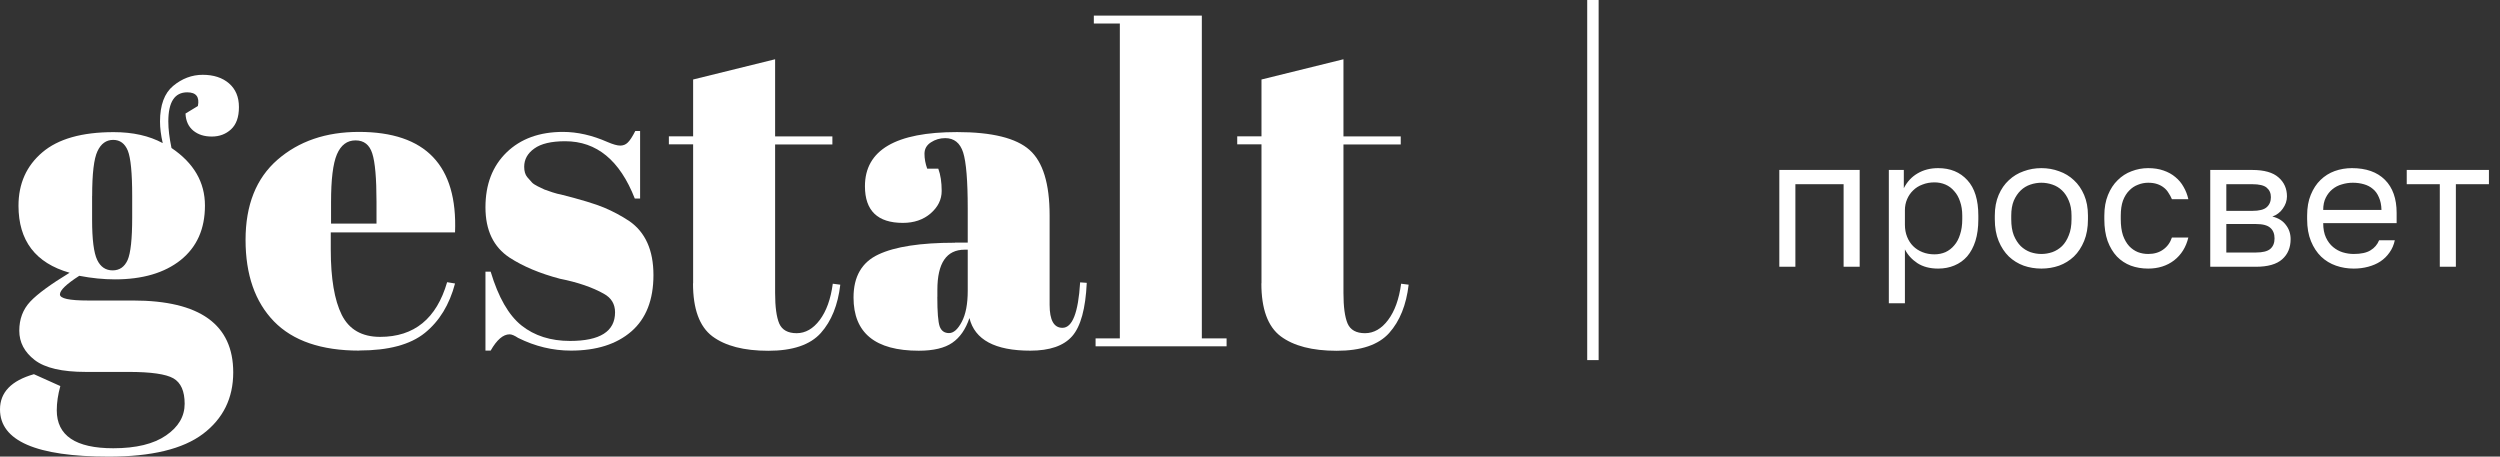
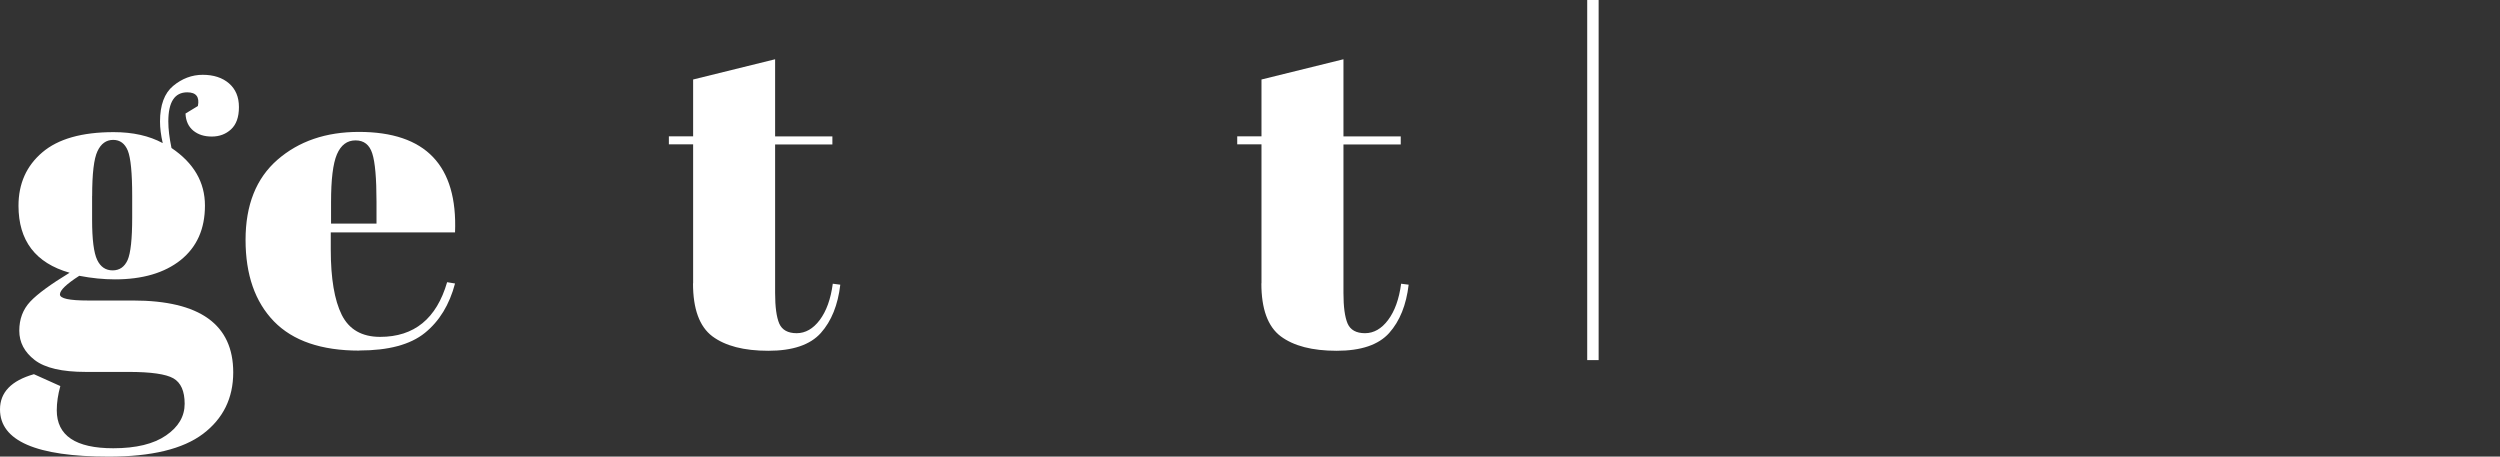
<svg xmlns="http://www.w3.org/2000/svg" width="219" height="40" viewBox="0 0 219 40" fill="none">
  <rect x="0" y="0" width="219" height="40" fill="#333333" stroke="none" />
  <g clip-path="url(#clip0_193_105)">
    <path d="M16.251 9.945L17.335 9.287C17.494 8.489 17.182 8.088 16.404 8.088C15.295 8.088 14.745 8.94 14.745 10.639C14.745 11.308 14.839 12.08 15.022 12.962C16.974 14.279 17.954 15.958 17.954 18.009C17.954 20.059 17.246 21.639 15.83 22.779C14.413 23.908 12.491 24.473 10.069 24.473C9.069 24.473 8.029 24.369 6.944 24.16C5.815 24.884 5.25 25.428 5.25 25.79C5.25 26.151 6.072 26.325 7.717 26.325H11.659C17.504 26.325 20.431 28.425 20.431 32.62C20.431 34.884 19.544 36.676 17.781 38.009C16.018 39.336 13.274 40 9.534 40C3.18 40 0 38.618 0 35.864C0 34.368 0.991 33.343 2.972 32.779L5.285 33.819C5.077 34.562 4.973 35.27 4.973 35.944C4.973 38.157 6.622 39.267 9.926 39.267C11.927 39.267 13.467 38.891 14.547 38.143C15.632 37.4 16.176 36.474 16.176 35.369C16.176 34.264 15.845 33.517 15.186 33.14C14.532 32.769 13.229 32.58 11.273 32.58H7.519C5.433 32.58 3.943 32.234 3.041 31.54C2.14 30.842 1.689 29.99 1.689 28.97C1.689 27.949 2.011 27.102 2.65 26.419C3.294 25.735 4.448 24.898 6.097 23.893C3.11 23.041 1.62 21.085 1.62 18.024C1.62 16.092 2.313 14.532 3.705 13.348C5.092 12.164 7.177 11.575 9.96 11.575C11.639 11.575 13.071 11.897 14.255 12.536C14.096 11.842 14.017 11.213 14.017 10.649C14.017 9.203 14.403 8.162 15.171 7.524C15.948 6.88 16.81 6.553 17.761 6.553C18.712 6.553 19.485 6.805 20.064 7.306C20.644 7.811 20.931 8.499 20.931 9.381C20.931 10.262 20.698 10.906 20.238 11.332C19.777 11.753 19.217 11.961 18.554 11.961C17.89 11.961 17.36 11.793 16.934 11.446C16.508 11.095 16.28 10.599 16.251 9.96V9.945ZM8.068 17.167V19.252C8.068 20.981 8.217 22.15 8.514 22.769C8.806 23.383 9.262 23.685 9.866 23.685C10.47 23.685 10.906 23.383 11.179 22.779C11.446 22.174 11.58 20.931 11.58 19.054V17.167C11.58 15.161 11.451 13.838 11.199 13.204C10.941 12.571 10.51 12.254 9.911 12.254C9.312 12.254 8.846 12.585 8.539 13.244C8.227 13.898 8.073 15.206 8.073 17.167H8.068Z" fill="white" />
    <path d="M31.476 30.713C28.153 30.713 25.661 29.861 23.997 28.152C22.338 26.439 21.511 24.061 21.511 21.01C21.511 17.959 22.442 15.617 24.309 13.992C26.181 12.367 28.554 11.555 31.441 11.555C37.286 11.555 40.094 14.492 39.861 20.357H28.975V21.862C28.975 24.388 29.297 26.295 29.936 27.578C30.58 28.866 31.704 29.51 33.299 29.51C36.285 29.51 38.242 27.915 39.168 24.72L39.861 24.834C39.371 26.691 38.489 28.138 37.212 29.168C35.939 30.193 34.027 30.703 31.486 30.703L31.476 30.713ZM29 19.589H32.982V17.702C32.982 15.617 32.858 14.2 32.61 13.442C32.368 12.68 31.882 12.298 31.144 12.298C30.406 12.298 29.866 12.704 29.515 13.517C29.168 14.329 29 15.726 29 17.707V19.594V19.589Z" fill="white" />
-     <path d="M42.526 30.713V23.799H42.982C43.656 26.042 44.557 27.613 45.686 28.514C46.821 29.415 48.237 29.866 49.936 29.866C52.561 29.866 53.879 29.029 53.879 27.36C53.879 26.637 53.552 26.097 52.908 25.74C51.902 25.171 50.614 24.73 49.049 24.418C47.301 23.957 45.835 23.343 44.641 22.57C43.23 21.639 42.526 20.173 42.526 18.162C42.526 16.151 43.141 14.552 44.374 13.353C45.612 12.154 47.256 11.555 49.317 11.555C50.58 11.555 51.883 11.852 53.22 12.442C53.705 12.65 54.077 12.754 54.334 12.754C54.592 12.754 54.815 12.665 54.993 12.486C55.181 12.308 55.399 11.971 55.652 11.476H56.073V17.39H55.607C54.3 14.046 52.269 12.372 49.51 12.372C48.297 12.372 47.395 12.585 46.806 13.011C46.211 13.432 45.919 13.967 45.919 14.611C45.919 14.997 46.008 15.3 46.187 15.517C46.365 15.73 46.508 15.889 46.608 15.993C46.707 16.097 46.88 16.206 47.113 16.325C47.346 16.444 47.539 16.538 47.692 16.602C47.851 16.666 48.089 16.746 48.406 16.85C48.727 16.954 48.97 17.013 49.129 17.038C50.877 17.479 52.135 17.86 52.908 18.182C53.685 18.509 54.418 18.9 55.117 19.361C56.533 20.337 57.242 21.917 57.242 24.096C57.242 26.275 56.593 27.92 55.3 29.039C54.012 30.153 52.249 30.713 50.015 30.713C48.42 30.713 46.875 30.342 45.384 29.599C45.072 29.391 44.825 29.287 44.641 29.287C44.077 29.287 43.522 29.762 42.982 30.713H42.526Z" fill="white" />
    <path d="M60.718 24.814V12.645H58.593V11.941H60.718V6.964L67.9 5.191V11.951H72.917V12.655H67.9V25.666C67.9 26.88 68.019 27.766 68.261 28.341C68.509 28.905 69.019 29.188 69.787 29.188C70.554 29.188 71.233 28.801 71.808 28.034C72.392 27.256 72.773 26.196 72.952 24.854L73.61 24.938C73.402 26.711 72.838 28.123 71.906 29.168C70.975 30.208 69.445 30.728 67.305 30.728C65.166 30.728 63.541 30.307 62.402 29.46C61.273 28.608 60.708 27.063 60.708 24.829L60.718 24.814Z" fill="white" />
-     <path d="M83.66 21.253H84.774V18.281C84.774 15.84 84.64 14.2 84.373 13.358C84.105 12.521 83.58 12.1 82.803 12.1C82.342 12.1 81.921 12.224 81.545 12.472C81.173 12.714 80.985 13.046 80.985 13.472C80.985 13.898 81.064 14.334 81.223 14.775H82.194C82.392 15.31 82.491 15.963 82.491 16.726C82.491 17.489 82.164 18.138 81.52 18.698C80.881 19.247 80.069 19.525 79.093 19.525C76.879 19.525 75.769 18.455 75.769 16.315C75.769 13.15 78.459 11.57 83.838 11.57C86.904 11.57 89.024 12.095 90.192 13.14C91.361 14.18 91.946 16.087 91.946 18.866V26.706C91.946 28.049 92.322 28.717 93.07 28.717C93.942 28.717 94.457 27.39 94.62 24.735L95.2 24.775C95.096 27.038 94.67 28.598 93.922 29.45C93.179 30.297 91.956 30.718 90.257 30.718C87.166 30.718 85.388 29.767 84.923 27.86C84.591 28.846 84.091 29.569 83.417 30.03C82.748 30.49 81.772 30.723 80.485 30.723C76.671 30.723 74.769 29.168 74.769 26.058C74.769 24.23 75.492 22.972 76.948 22.293C78.404 21.605 80.643 21.263 83.655 21.263L83.66 21.253ZM82.109 26.008C82.109 27.345 82.179 28.207 82.317 28.598C82.461 28.985 82.733 29.178 83.135 29.178C83.536 29.178 83.902 28.851 84.249 28.197C84.601 27.538 84.774 26.627 84.774 25.463V21.872H84.507C82.912 21.872 82.114 23.046 82.114 25.389V26.008H82.109Z" fill="white" />
-     <path d="M95.82 1.367H105.28V29.643H107.449V30.337H95.973V29.643H98.098V2.06H95.82V1.367Z" fill="white" />
    <path d="M110.506 24.814V12.645H108.381V11.941H110.506V6.964L117.687 5.191V11.951H122.705V12.655H117.687V25.666C117.687 26.88 117.806 27.766 118.049 28.341C118.297 28.905 118.807 29.188 119.575 29.188C120.342 29.188 121.021 28.801 121.595 28.034C122.18 27.256 122.561 26.196 122.739 24.854L123.398 24.938C123.19 26.711 122.626 28.123 121.694 29.168C120.763 30.208 119.233 30.728 117.093 30.728C114.953 30.728 113.329 30.307 112.19 29.46C111.06 28.608 110.496 27.063 110.496 24.829L110.506 24.814Z" fill="white" />
-     <path d="M139.54 31.545V0Z" fill="white" />
    <path d="M139.54 31.545V0" stroke="white" />
-     <path d="M155.868 14.888H162.908V23.368H161.5V16.136H157.276V23.368H155.868V14.888ZM165.462 14.888H166.774V16.488C167.062 15.923 167.462 15.491 167.974 15.192C168.496 14.883 169.099 14.728 169.782 14.728C170.848 14.728 171.702 15.08 172.342 15.784C172.982 16.477 173.302 17.512 173.302 18.888V19.208C173.302 19.933 173.216 20.568 173.046 21.112C172.875 21.645 172.635 22.093 172.326 22.456C172.016 22.808 171.643 23.075 171.206 23.256C170.779 23.437 170.304 23.528 169.782 23.528C169.056 23.528 168.448 23.368 167.958 23.048C167.478 22.728 167.115 22.328 166.87 21.848V26.568H165.462V14.888ZM169.462 22.28C169.803 22.28 170.123 22.216 170.422 22.088C170.72 21.949 170.976 21.752 171.19 21.496C171.414 21.24 171.584 20.92 171.702 20.536C171.83 20.152 171.894 19.709 171.894 19.208V18.888C171.894 18.429 171.83 18.019 171.702 17.656C171.584 17.293 171.414 16.989 171.19 16.744C170.976 16.488 170.72 16.296 170.422 16.168C170.123 16.04 169.803 15.976 169.462 15.976C169.078 15.976 168.726 16.04 168.406 16.168C168.086 16.285 167.814 16.456 167.59 16.68C167.366 16.893 167.19 17.149 167.062 17.448C166.934 17.747 166.87 18.067 166.87 18.408V19.688C166.87 20.072 166.934 20.424 167.062 20.744C167.19 21.064 167.366 21.336 167.59 21.56C167.814 21.784 168.086 21.96 168.406 22.088C168.726 22.216 169.078 22.28 169.462 22.28ZM178.825 23.528C178.281 23.528 177.764 23.443 177.273 23.272C176.783 23.091 176.351 22.824 175.977 22.472C175.604 22.109 175.305 21.656 175.081 21.112C174.857 20.568 174.745 19.933 174.745 19.208V18.888C174.745 18.205 174.857 17.603 175.081 17.08C175.305 16.557 175.604 16.125 175.977 15.784C176.351 15.432 176.783 15.171 177.273 15C177.764 14.819 178.281 14.728 178.825 14.728C179.369 14.728 179.887 14.819 180.377 15C180.868 15.171 181.3 15.432 181.673 15.784C182.047 16.125 182.345 16.557 182.569 17.08C182.793 17.603 182.905 18.205 182.905 18.888V19.208C182.905 19.933 182.793 20.568 182.569 21.112C182.345 21.656 182.047 22.109 181.673 22.472C181.3 22.824 180.868 23.091 180.377 23.272C179.887 23.443 179.369 23.528 178.825 23.528ZM178.825 22.248C179.145 22.248 179.465 22.195 179.785 22.088C180.105 21.971 180.388 21.795 180.633 21.56C180.879 21.315 181.076 21 181.225 20.616C181.385 20.232 181.465 19.763 181.465 19.208V18.888C181.465 18.376 181.385 17.939 181.225 17.576C181.076 17.213 180.879 16.915 180.633 16.68C180.388 16.445 180.105 16.275 179.785 16.168C179.465 16.061 179.145 16.008 178.825 16.008C178.505 16.008 178.185 16.061 177.865 16.168C177.545 16.275 177.263 16.445 177.017 16.68C176.772 16.915 176.569 17.213 176.409 17.576C176.26 17.939 176.185 18.376 176.185 18.888V19.208C176.185 19.763 176.26 20.232 176.409 20.616C176.569 21 176.772 21.315 177.017 21.56C177.263 21.795 177.545 21.971 177.865 22.088C178.185 22.195 178.505 22.248 178.825 22.248ZM188.179 23.528C187.635 23.528 187.128 23.443 186.659 23.272C186.19 23.091 185.784 22.824 185.443 22.472C185.102 22.109 184.83 21.656 184.627 21.112C184.435 20.568 184.339 19.933 184.339 19.208V18.888C184.339 18.205 184.446 17.603 184.659 17.08C184.872 16.557 185.155 16.125 185.507 15.784C185.859 15.432 186.264 15.171 186.723 15C187.192 14.819 187.678 14.728 188.179 14.728C188.68 14.728 189.128 14.797 189.523 14.936C189.928 15.075 190.275 15.267 190.563 15.512C190.862 15.757 191.102 16.045 191.283 16.376C191.475 16.707 191.614 17.064 191.699 17.448H190.259C190.174 17.245 190.072 17.059 189.955 16.888C189.848 16.707 189.71 16.552 189.539 16.424C189.379 16.296 189.187 16.195 188.963 16.12C188.739 16.045 188.478 16.008 188.179 16.008C187.87 16.008 187.571 16.067 187.283 16.184C186.995 16.291 186.739 16.461 186.515 16.696C186.291 16.92 186.11 17.213 185.971 17.576C185.843 17.939 185.779 18.376 185.779 18.888V19.208C185.779 19.752 185.843 20.221 185.971 20.616C186.11 21 186.291 21.315 186.515 21.56C186.739 21.795 186.995 21.971 187.283 22.088C187.571 22.195 187.87 22.248 188.179 22.248C188.702 22.248 189.139 22.12 189.491 21.864C189.854 21.608 190.11 21.256 190.259 20.808H191.699C191.496 21.651 191.08 22.317 190.451 22.808C189.822 23.288 189.064 23.528 188.179 23.528ZM193.618 14.888H197.298C198.343 14.888 199.111 15.107 199.602 15.544C200.093 15.971 200.338 16.525 200.338 17.208C200.338 17.389 200.306 17.576 200.242 17.768C200.178 17.949 200.087 18.12 199.97 18.28C199.863 18.44 199.73 18.579 199.57 18.696C199.421 18.813 199.25 18.904 199.058 18.968C199.581 19.096 199.975 19.341 200.242 19.704C200.519 20.056 200.658 20.472 200.658 20.952C200.658 21.688 200.413 22.275 199.922 22.712C199.431 23.149 198.663 23.368 197.618 23.368H193.618V14.888ZM197.618 22.12C198.215 22.12 198.637 22.013 198.882 21.8C199.127 21.587 199.25 21.283 199.25 20.888C199.25 20.483 199.127 20.173 198.882 19.96C198.637 19.736 198.215 19.624 197.618 19.624H195.026V22.12H197.618ZM197.298 18.472C197.906 18.472 198.327 18.365 198.562 18.152C198.807 17.939 198.93 17.645 198.93 17.272C198.93 16.92 198.807 16.643 198.562 16.44C198.327 16.237 197.906 16.136 197.298 16.136H195.026V18.472H197.298ZM206.185 23.528C205.641 23.528 205.123 23.443 204.633 23.272C204.142 23.101 203.71 22.84 203.337 22.488C202.963 22.125 202.665 21.672 202.441 21.128C202.217 20.584 202.105 19.944 202.105 19.208V18.888C202.105 18.184 202.211 17.576 202.425 17.064C202.638 16.541 202.921 16.109 203.273 15.768C203.635 15.416 204.051 15.155 204.521 14.984C205.001 14.813 205.502 14.728 206.025 14.728C207.273 14.728 208.238 15.069 208.921 15.752C209.603 16.435 209.945 17.4 209.945 18.648V19.544H203.513C203.513 20.045 203.593 20.467 203.753 20.808C203.913 21.149 204.121 21.427 204.377 21.64C204.633 21.853 204.915 22.008 205.225 22.104C205.545 22.2 205.865 22.248 206.185 22.248C206.825 22.248 207.315 22.141 207.657 21.928C208.009 21.715 208.259 21.421 208.409 21.048H209.785C209.699 21.453 209.545 21.811 209.321 22.12C209.107 22.429 208.841 22.691 208.521 22.904C208.211 23.107 207.854 23.261 207.449 23.368C207.054 23.475 206.633 23.528 206.185 23.528ZM206.105 16.008C205.774 16.008 205.454 16.056 205.145 16.152C204.835 16.237 204.558 16.381 204.313 16.584C204.078 16.776 203.886 17.021 203.737 17.32C203.587 17.619 203.513 17.976 203.513 18.392H208.617C208.606 17.955 208.531 17.587 208.393 17.288C208.265 16.979 208.089 16.733 207.865 16.552C207.641 16.36 207.374 16.221 207.065 16.136C206.766 16.051 206.446 16.008 206.105 16.008ZM213.726 16.136H210.83V14.888H218.03V16.136H215.134V23.368H213.726V16.136Z" fill="white" />
  </g>
  <defs>
    <clipPath id="clip0_193_105">
      <rect width="218.59" height="40" fill="white" />
    </clipPath>
  </defs>
</svg>